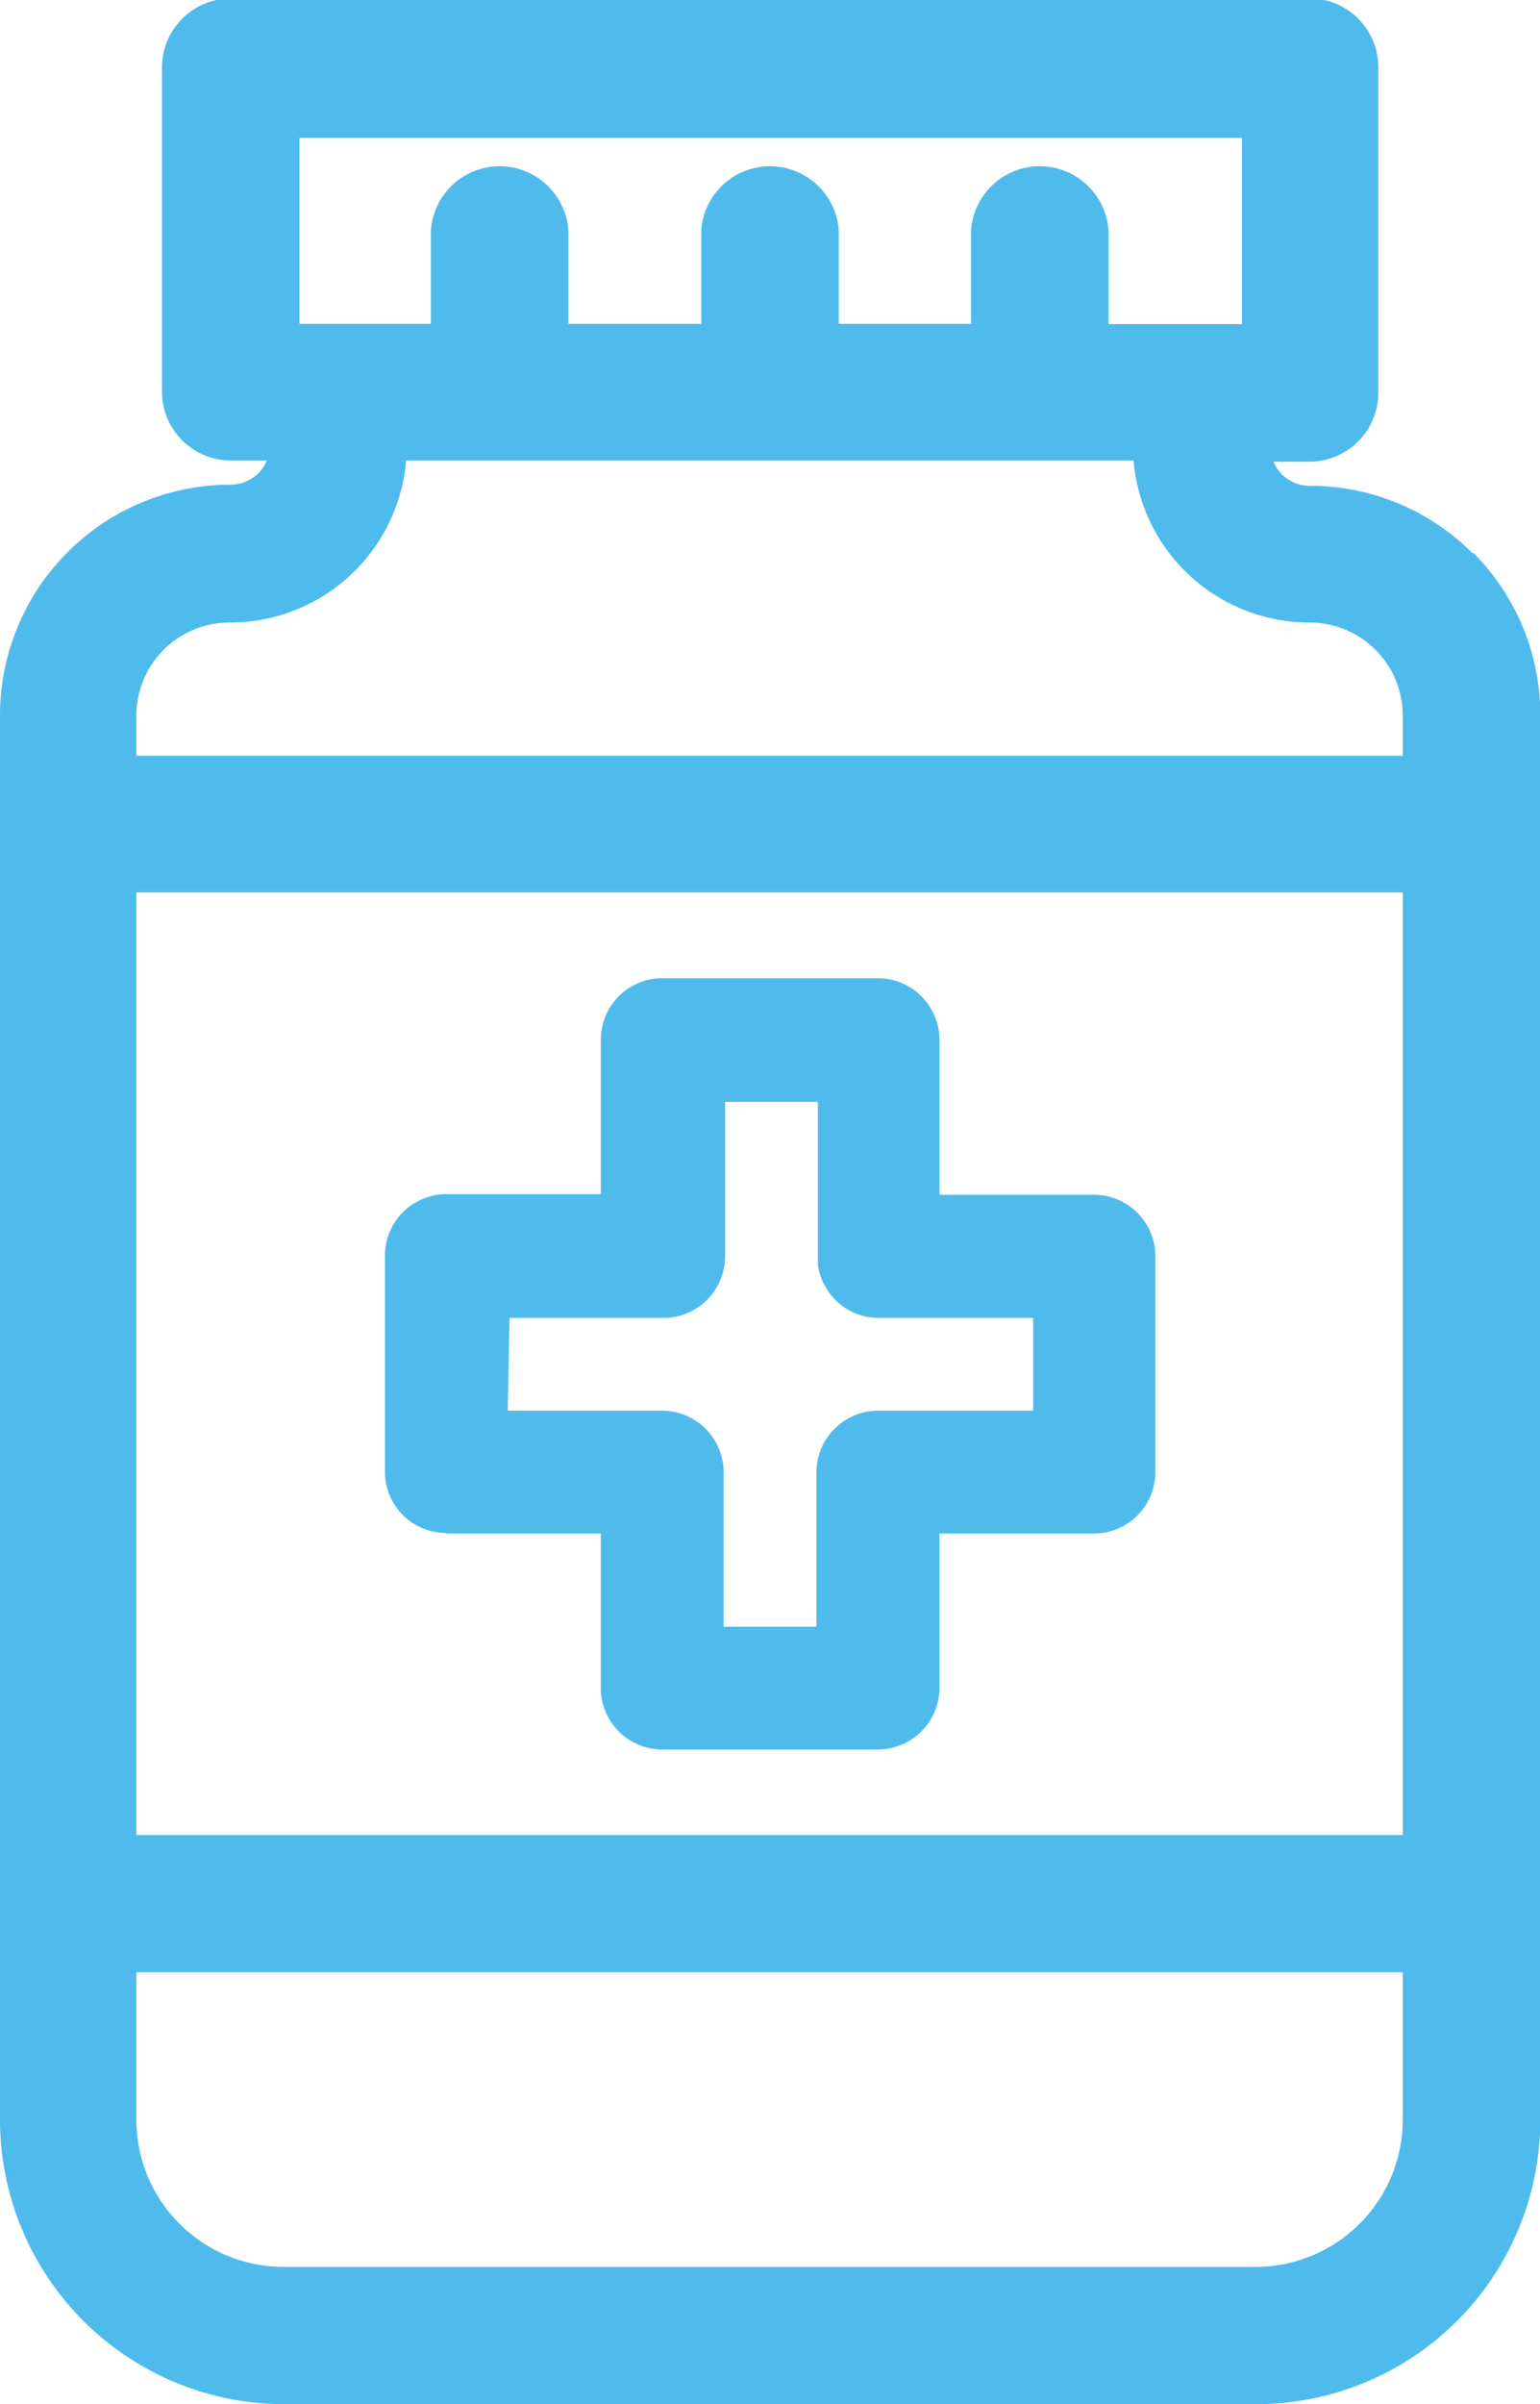
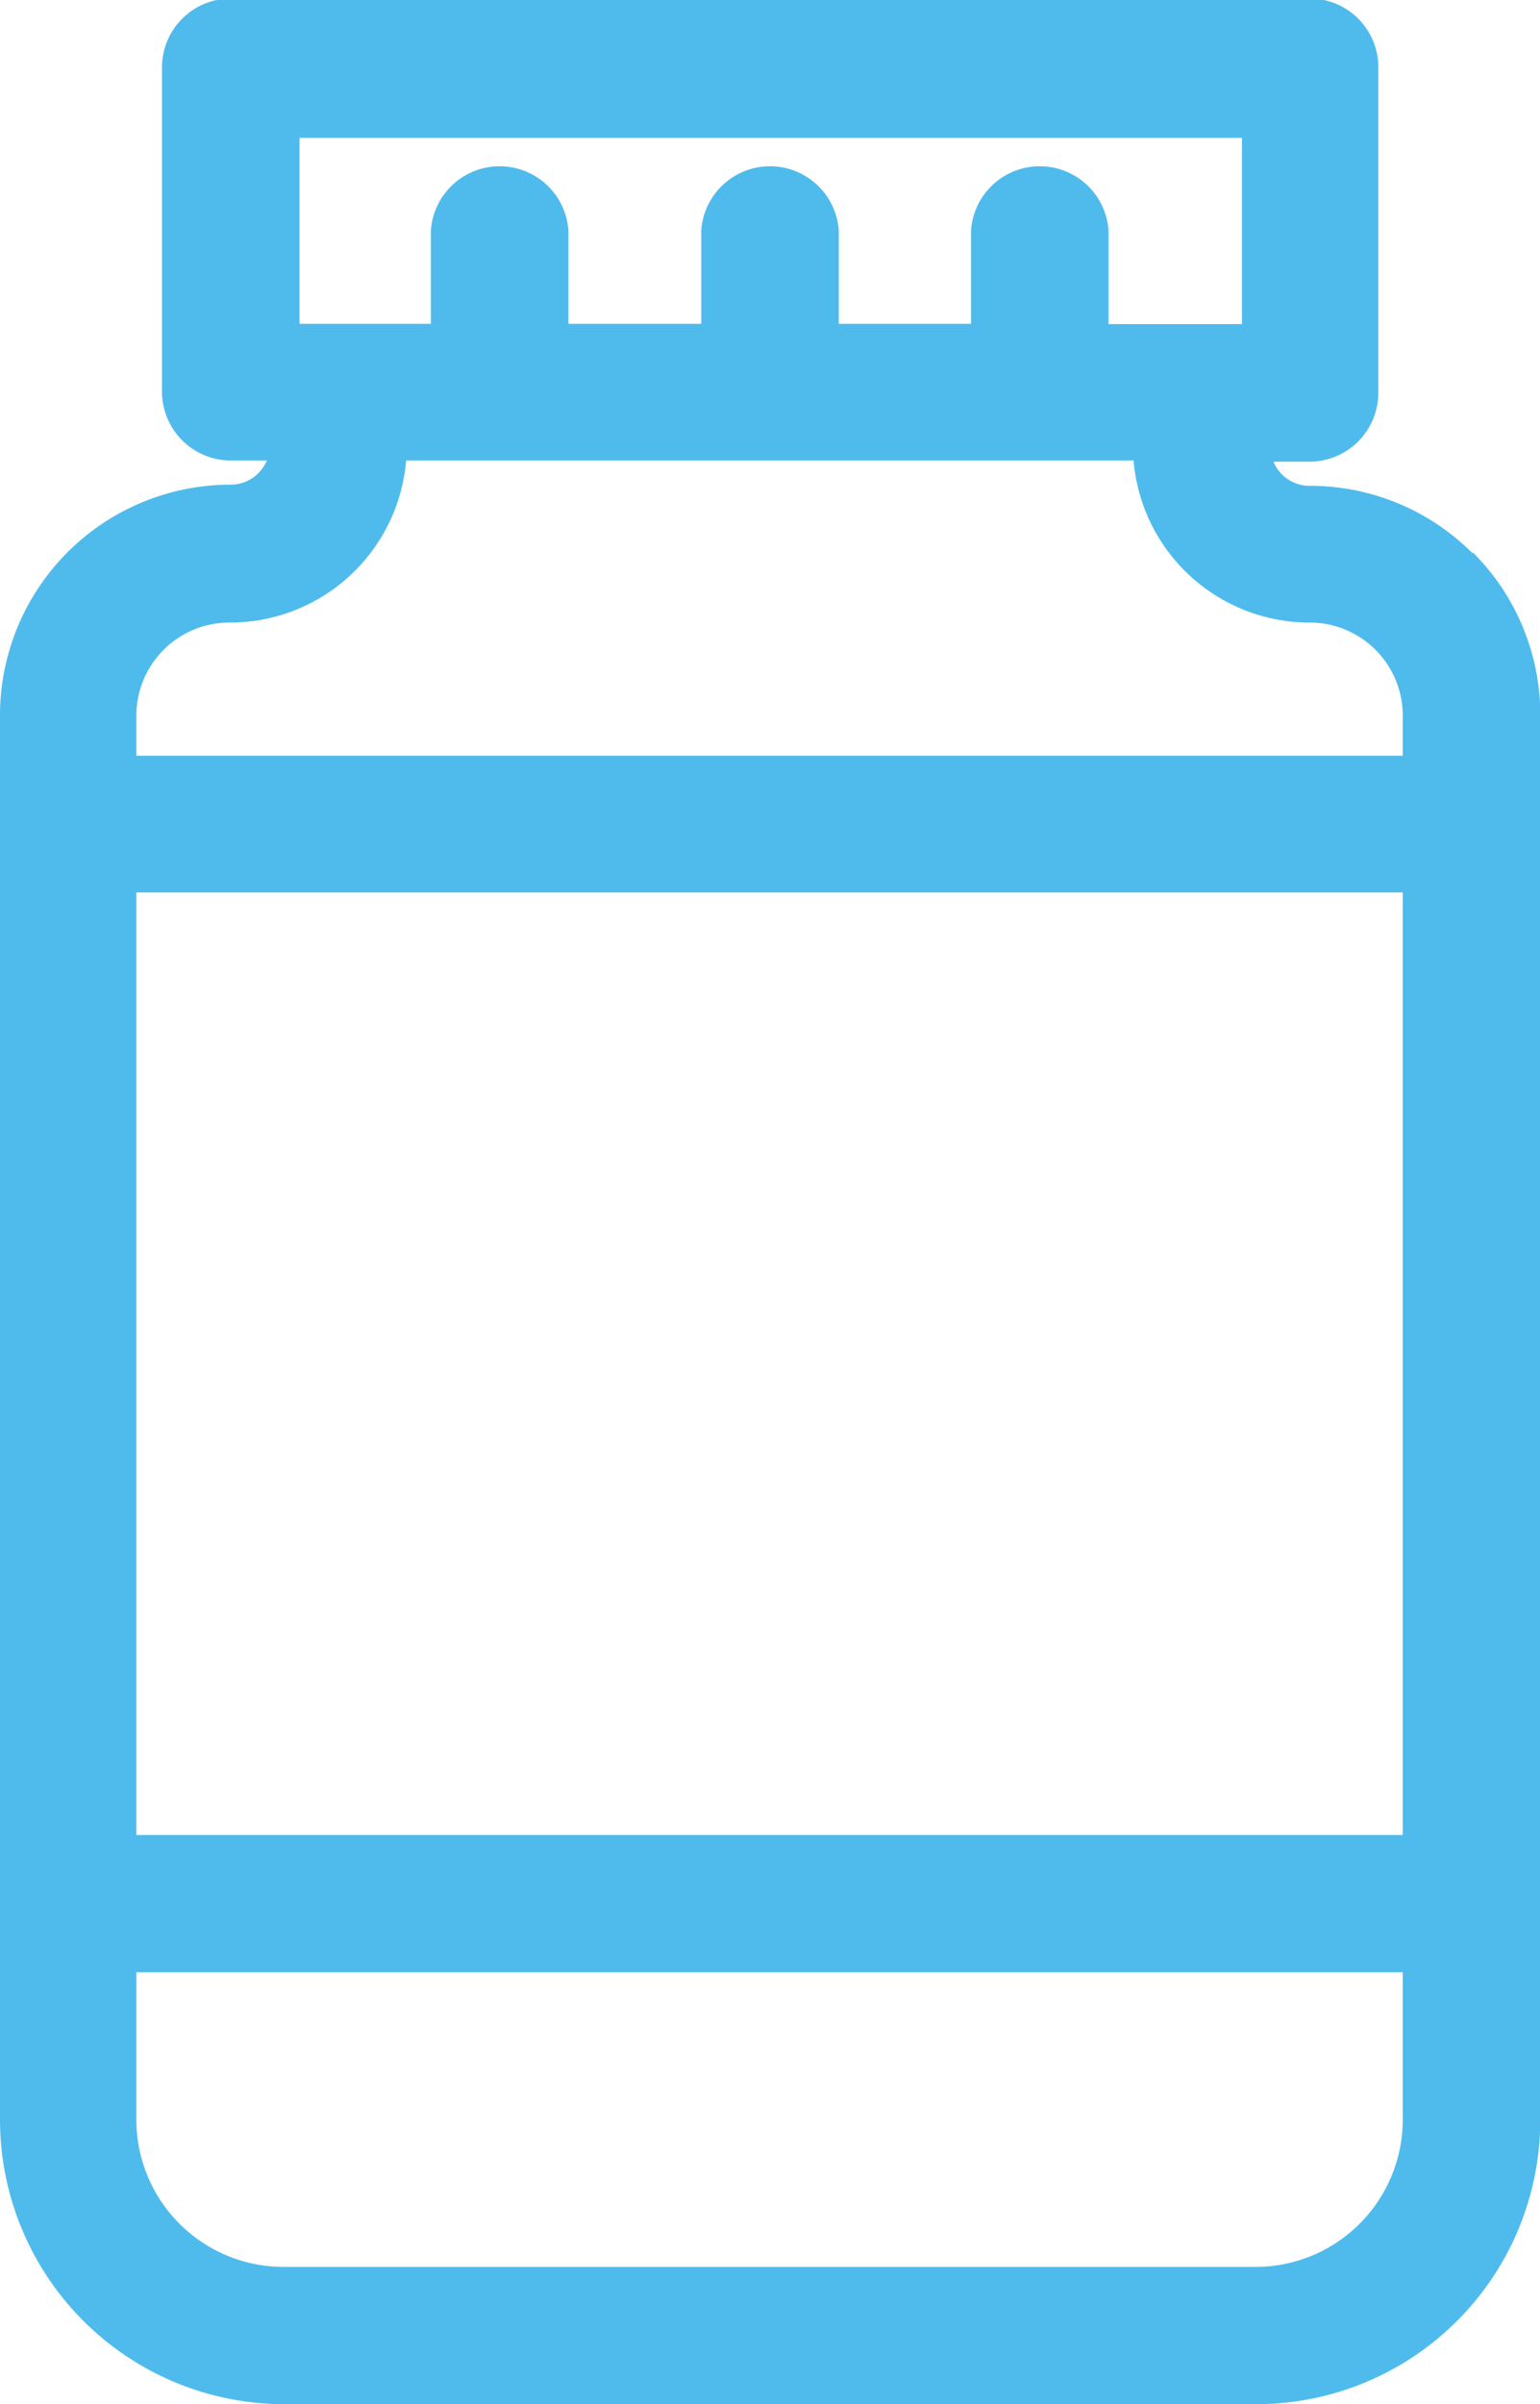
<svg xmlns="http://www.w3.org/2000/svg" id="Capa_1" data-name="Capa 1" viewBox="0 0 52.29 81.6">
  <defs>
    <style>.cls-1{fill:#4fbbec;}</style>
  </defs>
  <g id="Grupo_309" data-name="Grupo 309">
    <path id="Trazado_352" data-name="Trazado 352" class="cls-1" d="M69.7,30.49a7.77,7.77,0,0,0-5.54-2.29,1.33,1.33,0,0,1-1.22-.82h1.22A2.34,2.34,0,0,0,66.5,25h0v-11a2.33,2.33,0,0,0-2.33-2.34H27.53a2.34,2.34,0,0,0-2.33,2.34V25a2.34,2.34,0,0,0,2.33,2.34h1.23a1.33,1.33,0,0,1-1.23.82A7.83,7.83,0,0,0,19.7,36h0V83.65a9.66,9.66,0,0,0,9.66,9.66h33A9.65,9.65,0,0,0,72,83.65V36a7.78,7.78,0,0,0-2.29-5.54M29.87,16.39h32v6.32H57.34V19.54a2.34,2.34,0,0,0-4.67,0h0V22.7H48.18V19.54a2.34,2.34,0,0,0-4.67,0V22.7H39V19.54a2.34,2.34,0,0,0-4.67,0h0V22.7H29.87ZM67.33,83.65a5,5,0,0,1-5,5h-33a5,5,0,0,1-5-5h0v-5h43Zm0-9.66h-43V42h43Zm0-36.63h-43V36a3.16,3.16,0,0,1,3.16-3.16h0a6,6,0,0,0,6-5.5H58.19a6,6,0,0,0,6,5.5A3.16,3.16,0,0,1,67.33,36Z" transform="translate(-19.7 -11.71)" />
-     <path id="Trazado_353" data-name="Trazado 353" class="cls-1" d="M34.86,63.76H40.1V69a2.09,2.09,0,0,0,2.08,2.09h7.33A2.1,2.1,0,0,0,51.6,69V63.76h5.24a2.09,2.09,0,0,0,2.09-2.09V54.35a2.09,2.09,0,0,0-2.09-2.09H51.6V47a2.1,2.1,0,0,0-2.09-2.09H42.18A2.09,2.09,0,0,0,40.1,47v5.24H34.86a2.09,2.09,0,0,0-2.09,2.09v7.33a2.08,2.08,0,0,0,2.09,2.08M37,56.44h5.23a2.09,2.09,0,0,0,2.09-2.09h0V49.11h3.15v5.5h0a2.08,2.08,0,0,0,2.07,1.83h5.24v3.15H49.51a2.1,2.1,0,0,0-2.09,2.09v5.24H44.27V61.68a2.09,2.09,0,0,0-2.08-2.09H36.94Z" transform="translate(-19.7 -11.71)" />
  </g>
</svg>